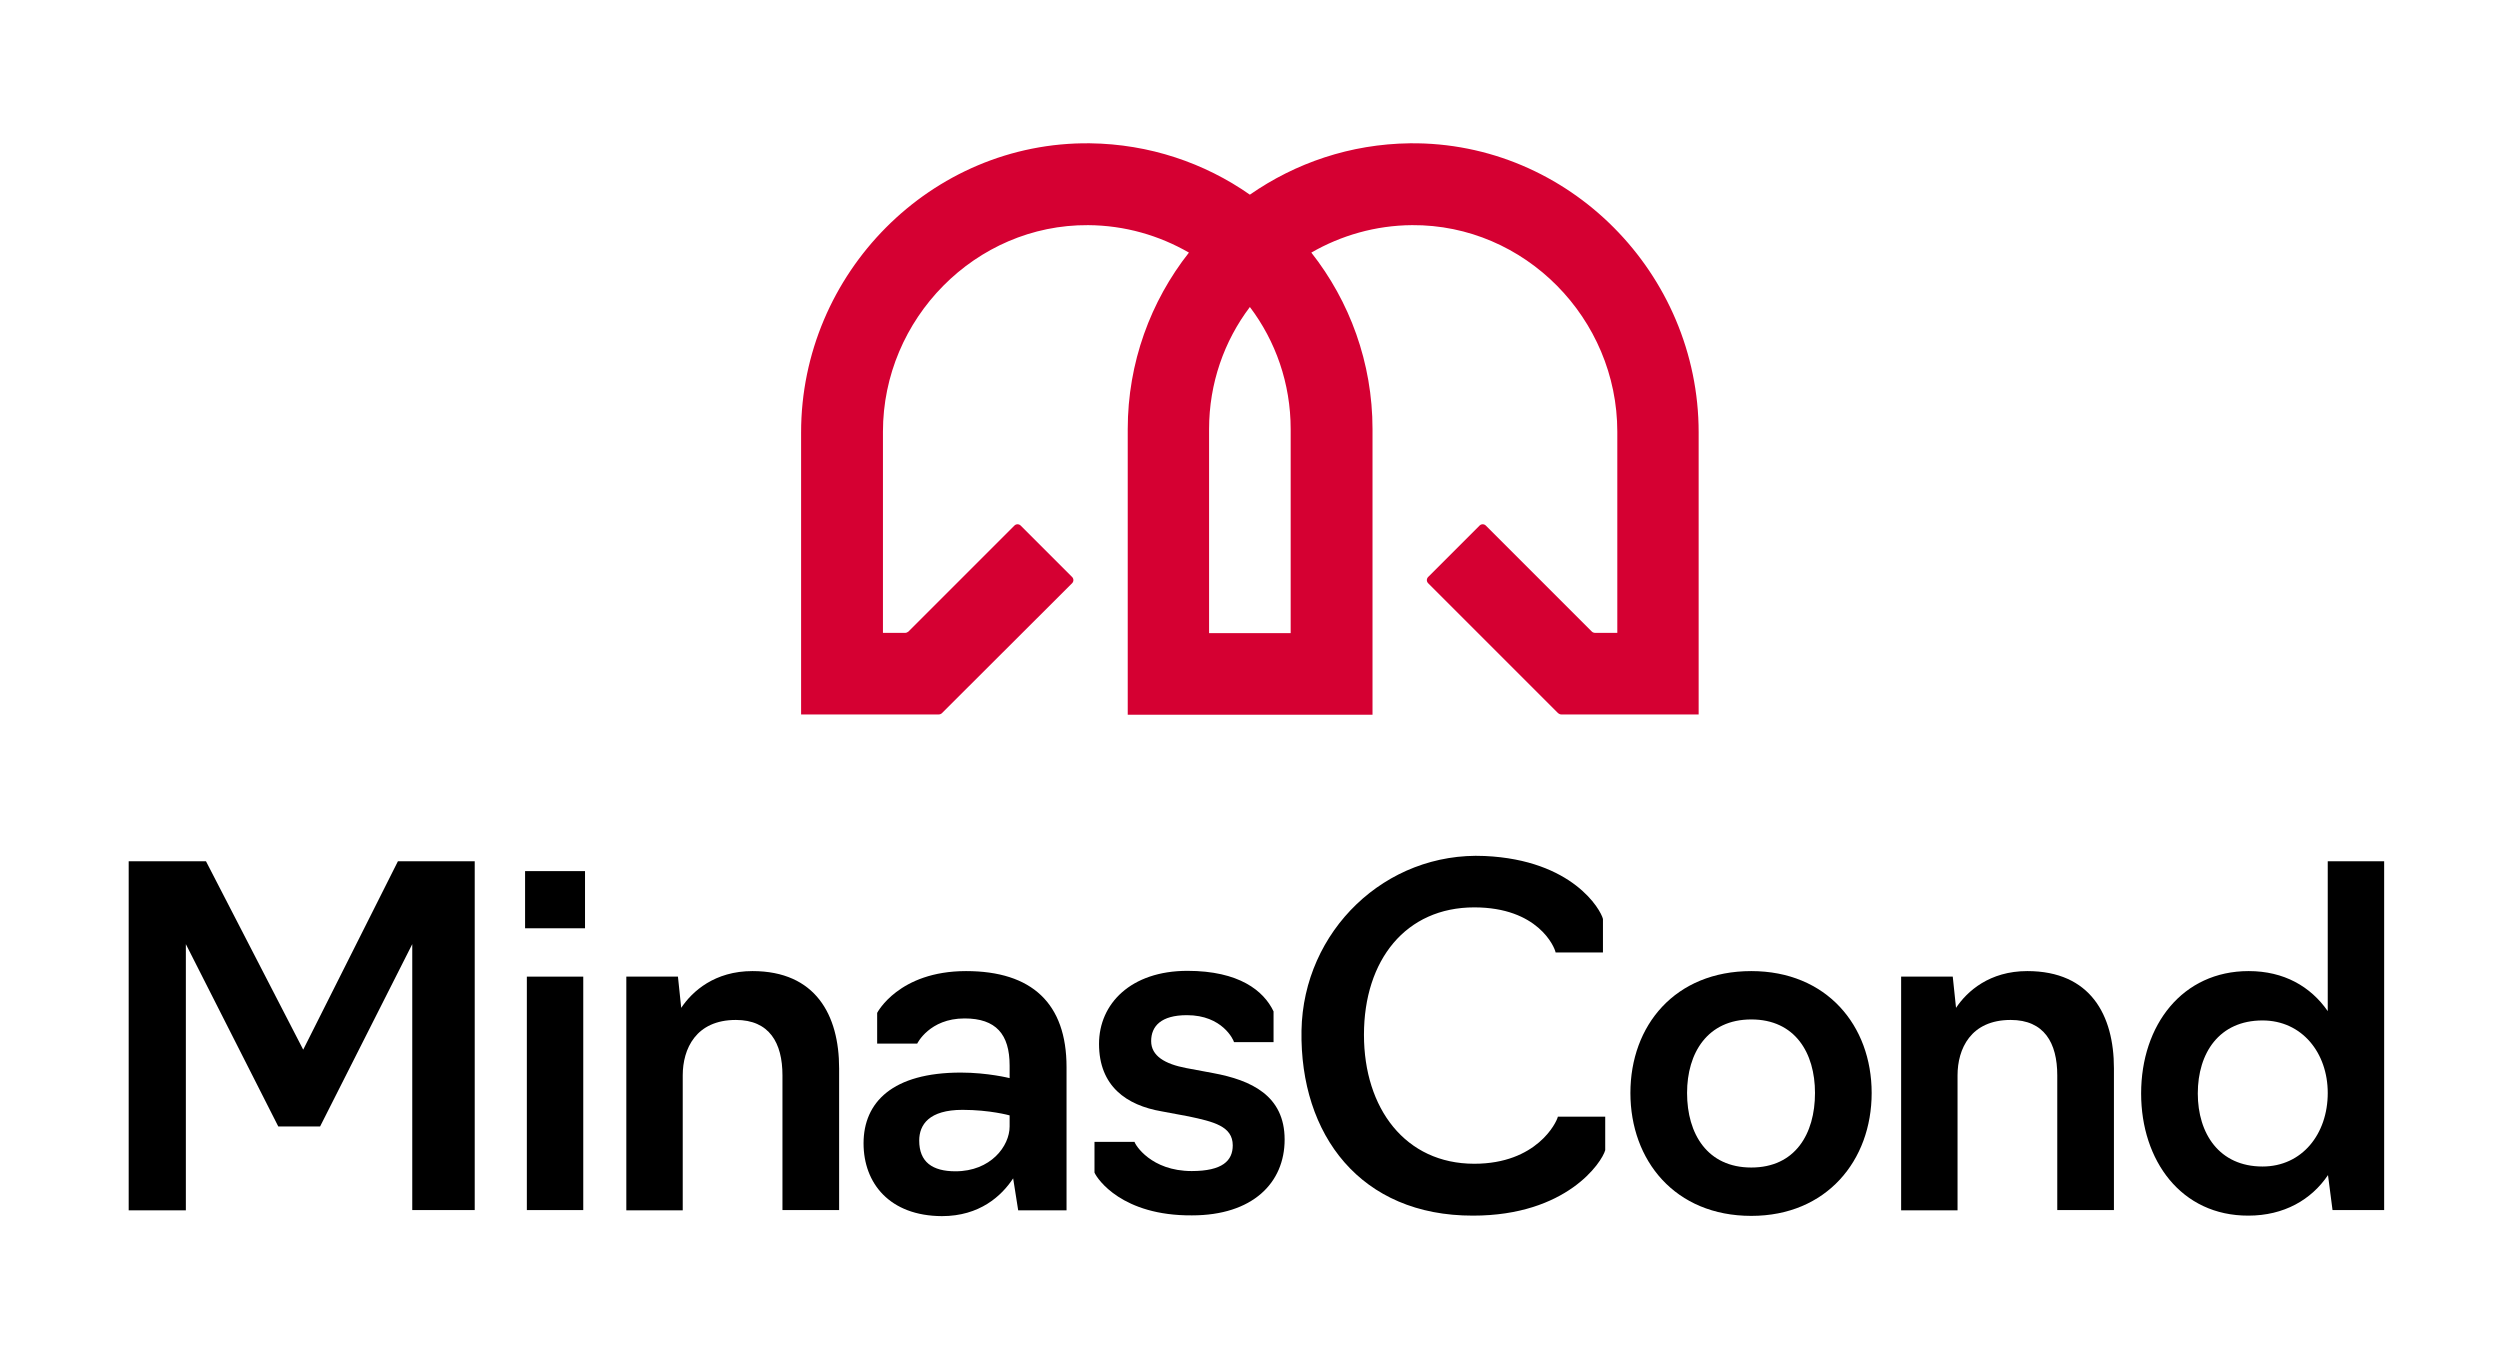
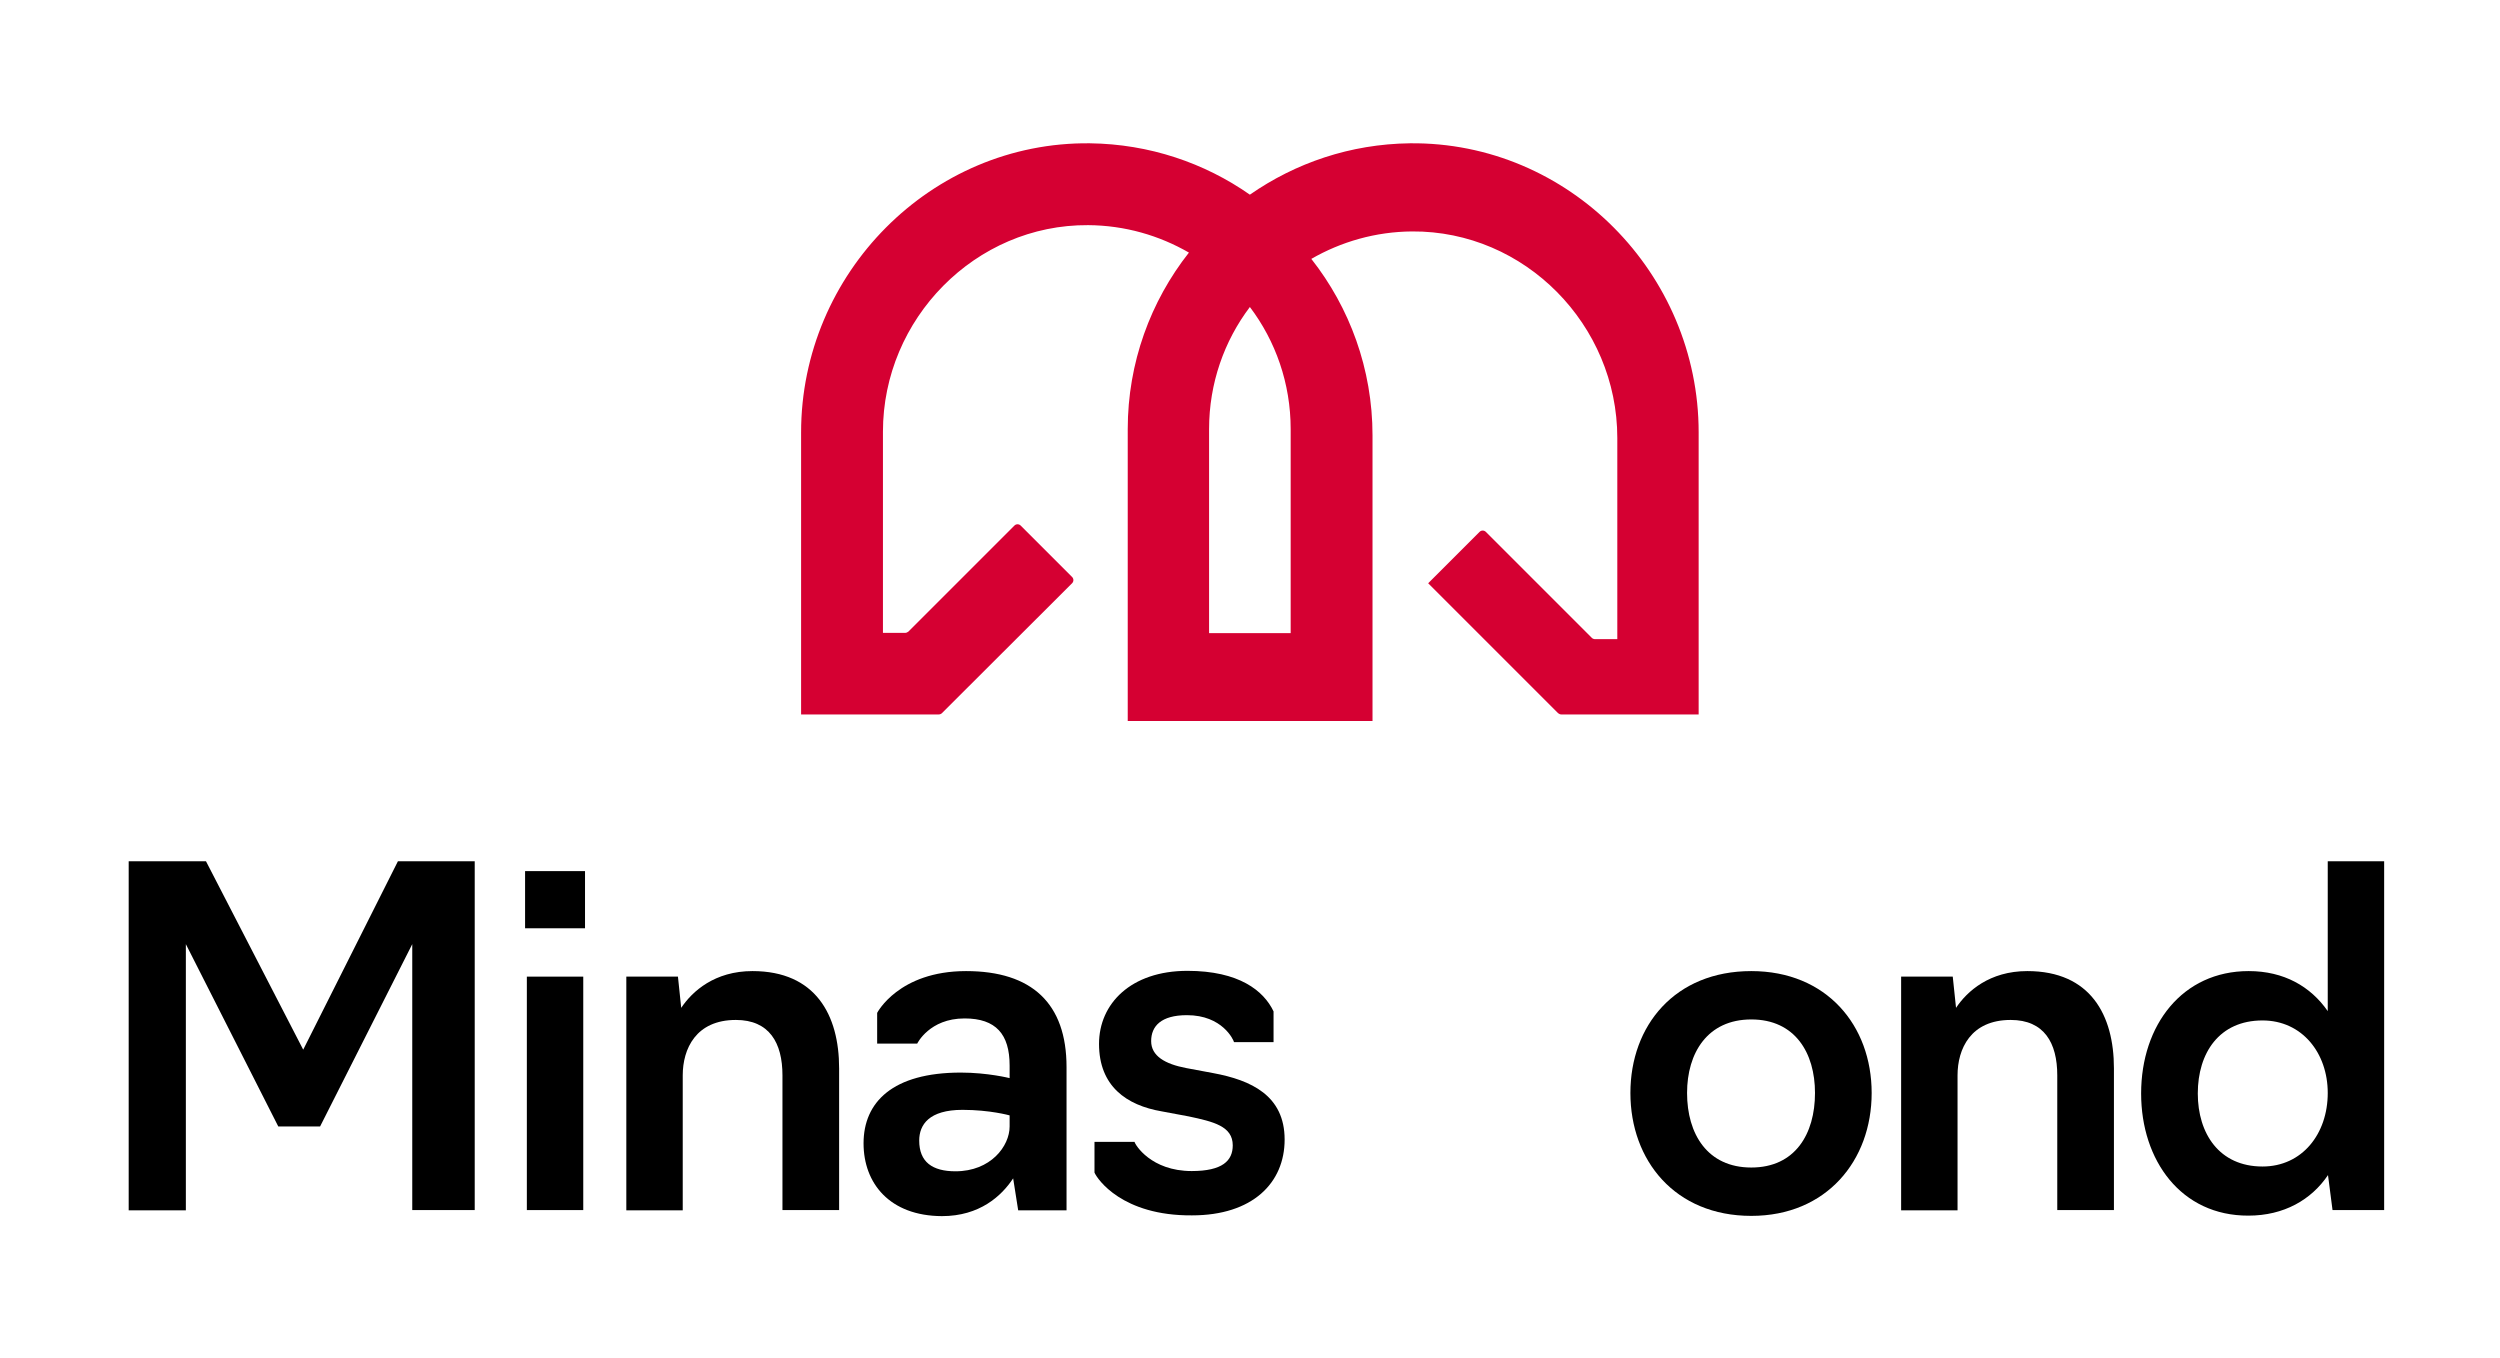
<svg xmlns="http://www.w3.org/2000/svg" id="Layer_1" x="0px" y="0px" viewBox="0 0 992.7 539.1" style="enable-background:new 0 0 992.7 539.1;" xml:space="preserve">
  <style type="text/css">	.st0{fill:#D50032;}	.st1{fill:#FFFFFF;}</style>
  <rect x="-4.5" y="-4" class="st1" width="1009.8" height="553" />
  <g>
    <g>
      <path d="M73.8,374.9v105.7H51.1V342h30.7l38.6,74.8L158,342h30.5v138.5h-24.8V374.9l-36.6,72.4h-16.6L73.8,374.9z" />
      <path d="M208.5,345.9h23.8v22.7h-23.8V345.9z M209.2,387.8h22.4v92.7h-22.4V387.8z" />
      <path d="M248.7,387.8h20.5l1.3,12.4c4.4-6.6,13.3-14.6,28.3-14.6c25.1,0,34.4,17.5,34.4,38.6v56.3h-22.5V427   c0-12.9-5.2-22-18.5-22c-15.9,0-21.1,11.5-21.1,22v53.6h-22.4V387.8z" />
      <path d="M342.9,454c0-16.4,11.6-28.1,38.6-28.1c10.7,0,19.4,2.2,19.4,2.2v-5c0-12.4-5.4-18.7-17.9-18.7c-14,0-18.8,10-18.8,10   h-15.9v-12.2c0,0,8.5-16.6,35.3-16.6c26.2,0,39.9,12.9,39.9,38.1v56.9h-19.2l-2-12.7c-4.6,7-13.3,15-28.3,15   C353.3,482.8,342.9,469.9,342.9,454z M400.9,447.3v-4.4c0,0-7.8-2.2-18.7-2.2c-13.3,0-17.2,5.9-17.2,12.2   c0,8.5,5.2,12.2,14.4,12.2C393.4,465.1,400.9,455.1,400.9,447.3z" />
      <path d="M434.6,465.6v-12.2h15.9c0.2,1.1,6.5,11.6,22.7,11.6c12.2,0,16.3-4.1,16.3-10.2c0-7.6-7.6-9.4-17.5-11.5l-10.7-2   c-14-2.4-24.9-10-24.9-26.8c0-15.9,12.6-29,35.1-29c20.5,0,30.3,7.9,34.2,16.1v12.2h-15.7c-0.2-0.9-4.6-10.7-18.7-10.7   c-10.3,0-14.2,4.4-14.2,10.3s5.5,9.1,13.9,10.7l10.7,2c15.1,2.8,28.4,8.9,28.4,26.4c0,17.2-12.7,30.1-36.8,30.1   C445.6,482.8,435.7,468.2,434.6,465.6z" />
-       <path d="M516.8,409.2c0.7-39.5,33.3-71.1,72.8-69.3c34.9,1.6,46,21.3,46.9,25v13.3h-18.8c-0.4-2.2-7-17.9-32.3-17.9   c-27.2,0-43.8,20.9-43.8,50.6c0,29.2,16.4,51.2,43.8,51.2c24.8,0,32.7-16.4,33.2-18.7h18.8v13.3c-1.3,4.8-15.3,26-52.5,26   C540.3,482.8,516.1,450.7,516.8,409.2z" />
      <path d="M647.4,434c0-26.8,17.7-48.4,48-48.4c29.9,0,47.8,21.6,47.8,48.4c0,26.8-17.9,48.8-47.8,48.8   C665.1,482.8,647.4,460.8,647.4,434z M720.7,434c0-15.9-7.9-29.2-25.3-29.2s-25.5,13.3-25.5,29.2c0,16.3,8.1,29.6,25.5,29.6   S720.7,450.3,720.7,434z" />
      <path d="M754.9,387.8h20.5l1.3,12.4c4.4-6.6,13.3-14.6,28.3-14.6c25.1,0,34.4,17.5,34.4,38.6v56.3h-22.5V427   c0-12.9-5.2-22-18.5-22c-15.9,0-21.1,11.5-21.1,22v53.6h-22.4V387.8z" />
      <path d="M850.2,434.2c0-27.2,16.4-48.6,42.7-48.6c14,0,24.6,6.1,31.4,15.9V342h22.4v138.5h-20.5l-1.8-13.9   c-6.6,9.8-17.5,16.1-31.6,16.1C866.1,482.8,850.2,460.8,850.2,434.2z M924.3,434c0-15.9-10.2-28.8-25.9-28.8   c-17.2,0-25.7,12.9-25.7,29c0,15.9,8.5,29,25.7,29C914.1,463.2,924.3,450.3,924.3,434z" />
    </g>
-     <path class="st0" d="M674.5,283.7H620c-0.5,0-0.9-0.2-1.3-0.5l-51.6-51.6c-0.7-0.7-0.7-1.8,0-2.5l20.4-20.4c0.7-0.7,1.8-0.7,2.5,0  l42.1,42.1c0.3,0.3,0.8,0.5,1.3,0.5h8.8v-79.9c0-44.9-36.7-82.3-81.5-82c-14.5,0.1-28.2,4.1-40,10.9c15.2,19.3,24.3,43.7,24.3,70.1  v113.4h-97.2V170.4c0-26.4,9.1-50.8,24.3-70.1c-11.8-6.8-25.4-10.8-40-10.9c-44.8-0.3-81.5,37.2-81.5,82v79.9h8.8  c0.5,0,0.9-0.2,1.3-0.5l42.1-42.1c0.7-0.7,1.8-0.7,2.5,0l20.4,20.4c0.7,0.7,0.7,1.8,0,2.5L374,283.2c-0.3,0.3-0.8,0.5-1.3,0.5  h-54.6v-112c0-63.1,51.6-115.5,114.7-114.8c23.6,0.3,45.5,7.8,63.5,20.4c18.1-12.6,39.9-20.1,63.5-20.4  c63.1-0.7,114.7,51.7,114.7,114.8V283.7z M480.1,251.4h32.4v-81c0-18.2-6-35-16.2-48.5c-10.2,13.5-16.2,30.3-16.2,48.5V251.4z" />
+     <path class="st0" d="M674.5,283.7H620c-0.5,0-0.9-0.2-1.3-0.5l-51.6-51.6l20.4-20.4c0.7-0.7,1.8-0.7,2.5,0  l42.1,42.1c0.3,0.3,0.8,0.5,1.3,0.5h8.8v-79.9c0-44.9-36.7-82.3-81.5-82c-14.5,0.1-28.2,4.1-40,10.9c15.2,19.3,24.3,43.7,24.3,70.1  v113.4h-97.2V170.4c0-26.4,9.1-50.8,24.3-70.1c-11.8-6.8-25.4-10.8-40-10.9c-44.8-0.3-81.5,37.2-81.5,82v79.9h8.8  c0.5,0,0.9-0.2,1.3-0.5l42.1-42.1c0.7-0.7,1.8-0.7,2.5,0l20.4,20.4c0.7,0.7,0.7,1.8,0,2.5L374,283.2c-0.3,0.3-0.8,0.5-1.3,0.5  h-54.6v-112c0-63.1,51.6-115.5,114.7-114.8c23.6,0.3,45.5,7.8,63.5,20.4c18.1-12.6,39.9-20.1,63.5-20.4  c63.1-0.7,114.7,51.7,114.7,114.8V283.7z M480.1,251.4h32.4v-81c0-18.2-6-35-16.2-48.5c-10.2,13.5-16.2,30.3-16.2,48.5V251.4z" />
  </g>
</svg>